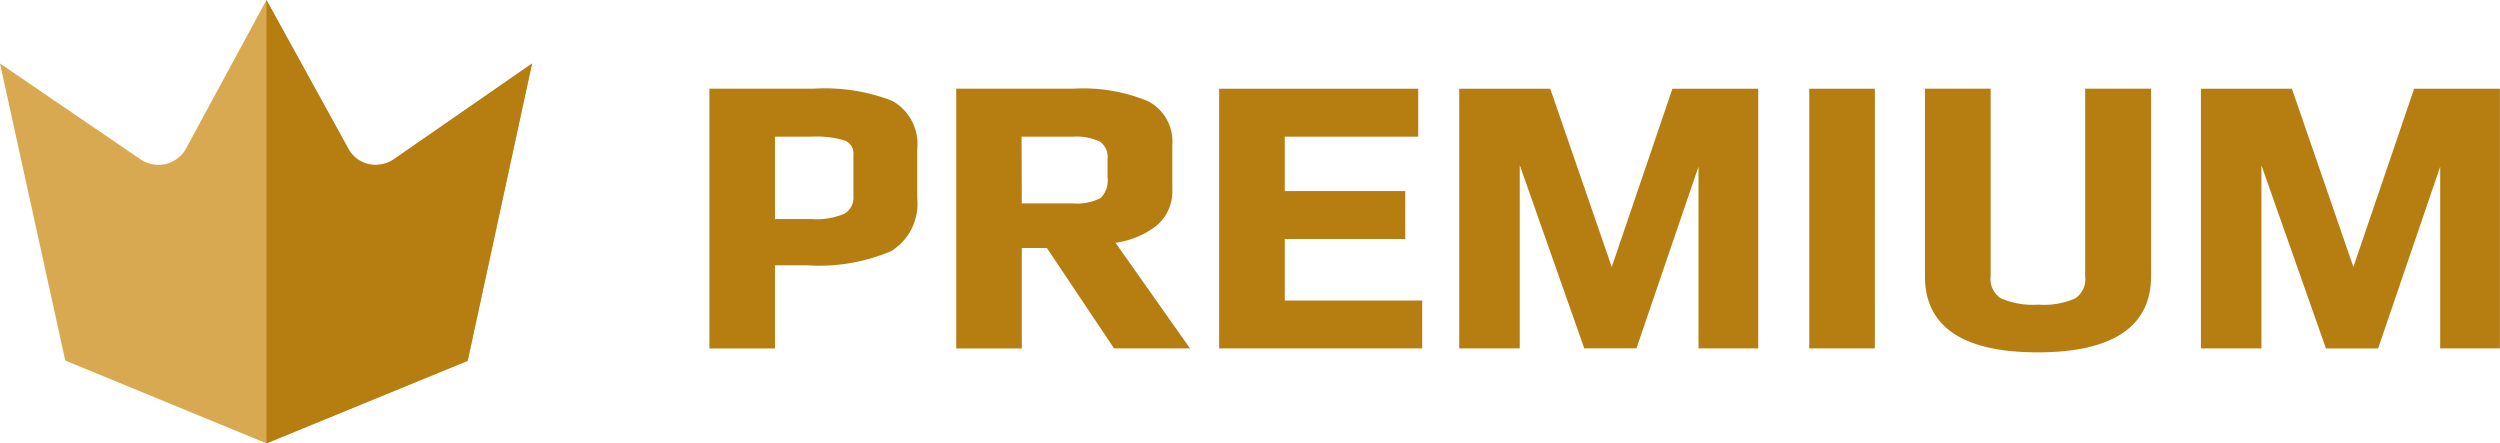
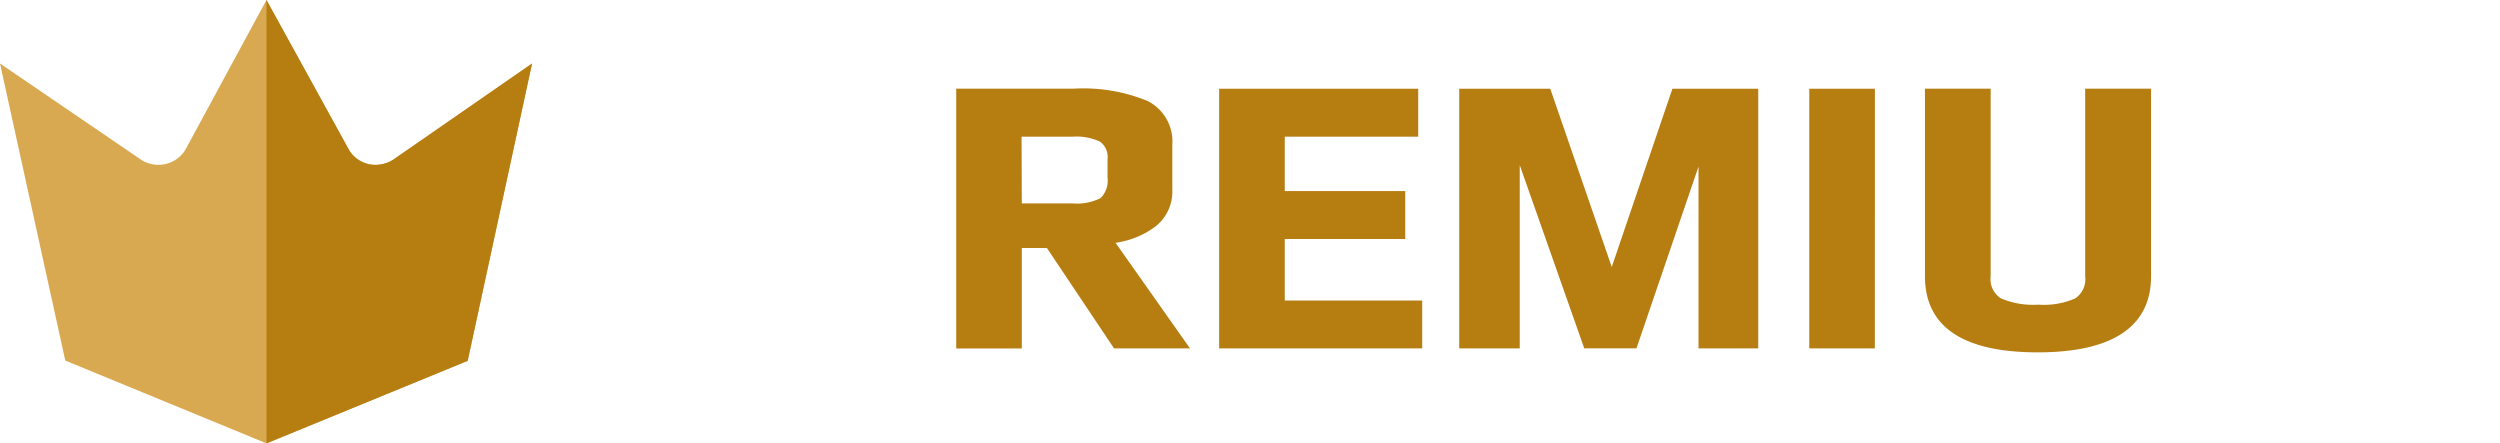
<svg xmlns="http://www.w3.org/2000/svg" width="56.386" height="10" viewBox="0 0 56.386 10">
  <g data-name="Group 38542">
    <g data-name="Group 38541">
      <path data-name="Path 75349" d="m10.01 14.5 4.538-1.862L16 5.932 12.887 8.09a.71.71 0 0 1-.27.113.724.724 0 0 1-.3 0 .708.708 0 0 1-.267-.121.676.676 0 0 1-.19-.217L10.01 4.5 8.191 7.859A.674.674 0 0 1 8 8.076a.708.708 0 0 1-.264.123.724.724 0 0 1-.293.007.711.711 0 0 1-.27-.11L4 5.932l1.472 6.7z" style="fill:#d8a950" transform="translate(-4 -4.5)" />
      <path data-name="Path 75350" d="m10.01 14.5 4.538-1.862L16 5.932 12.885 8.09a.71.71 0 0 1-.27.113.724.724 0 0 1-.295 0 .708.708 0 0 1-.266-.121.673.673 0 0 1-.19-.216L10.01 4.5z" style="fill:#b67d11" transform="translate(-4 -4.5)" />
    </g>
    <g data-name="Group 16">
-       <path data-name="Path 75351" d="M4.131.918A4.193 4.193 0 0 0 2.355.641H0V6.5h1.479V4.625h.715a4.19 4.19 0 0 0 1.9-.317 1.252 1.252 0 0 0 .593-1.2V2.011A1.114 1.114 0 0 0 4.129.918zm-2.652.806h.814a2.229 2.229 0 0 1 .771.089.317.317 0 0 1 .184.325v.922a.42.42 0 0 1-.2.4 1.611 1.611 0 0 1-.74.122h-.829z" transform="translate(16 1.359)" style="fill:#b67d11" />
      <path data-name="Path 75352" d="M12.981 3.764a1 1 0 0 0 .4-.846V1.906a1.022 1.022 0 0 0-.549-.983 3.82 3.82 0 0 0-1.685-.282h-2.64V6.5h1.479V4.234h.566l1.5 2.243.013.022h1.715L12.1 4.117a1.965 1.965 0 0 0 .881-.353zm-3-2.04h1.143a1.274 1.274 0 0 1 .627.112.432.432 0 0 1 .169.4v.409a.555.555 0 0 1-.157.464 1.186 1.186 0 0 1-.638.119H9.986z" transform="translate(13.06 1.359)" style="fill:#b67d11" />
      <path data-name="Path 75353" d="M19.05 4.033h2.717V2.952H19.05V1.724h3.01V.644h-4.49V6.5h4.58V5.42h-3.1z" transform="translate(9.927 1.358)" style="fill:#b67d11" />
      <path data-name="Path 75354" d="M29.287 4.664 27.911.675 27.9.644h-2.053V6.5h1.365V2.367l1.444 4.1.01.032h1.178l1.4-4.1V6.5h1.347V.644h-1.936z" transform="translate(7.065 1.358)" style="fill:#b67d11" />
      <path data-name="Path 75355" d="M39.393.644h-1.48V6.5h1.479z" transform="translate(2.894 1.358)" style="fill:#b67d11" />
      <path data-name="Path 75356" d="M45.514 4.871a.523.523 0 0 1-.224.5 1.751 1.751 0 0 1-.829.141 1.845 1.845 0 0 1-.846-.141.514.514 0 0 1-.233-.5V.641H41.9v4.23c0 1.139.856 1.717 2.543 1.717S47 6.01 47 4.871V.641h-1.486z" transform="translate(1.516 1.359)" style="fill:#b67d11" />
-       <path data-name="Path 75357" d="m56.22.644-1.37 4.02L53.475.675l-.01-.032h-2.054V6.5h1.365V2.369l1.444 4.1.012.032h1.176l1.4-4.1V6.5h1.347V.644z" transform="translate(-1.771 1.358)" style="fill:#b67d11" />
    </g>
  </g>
</svg>